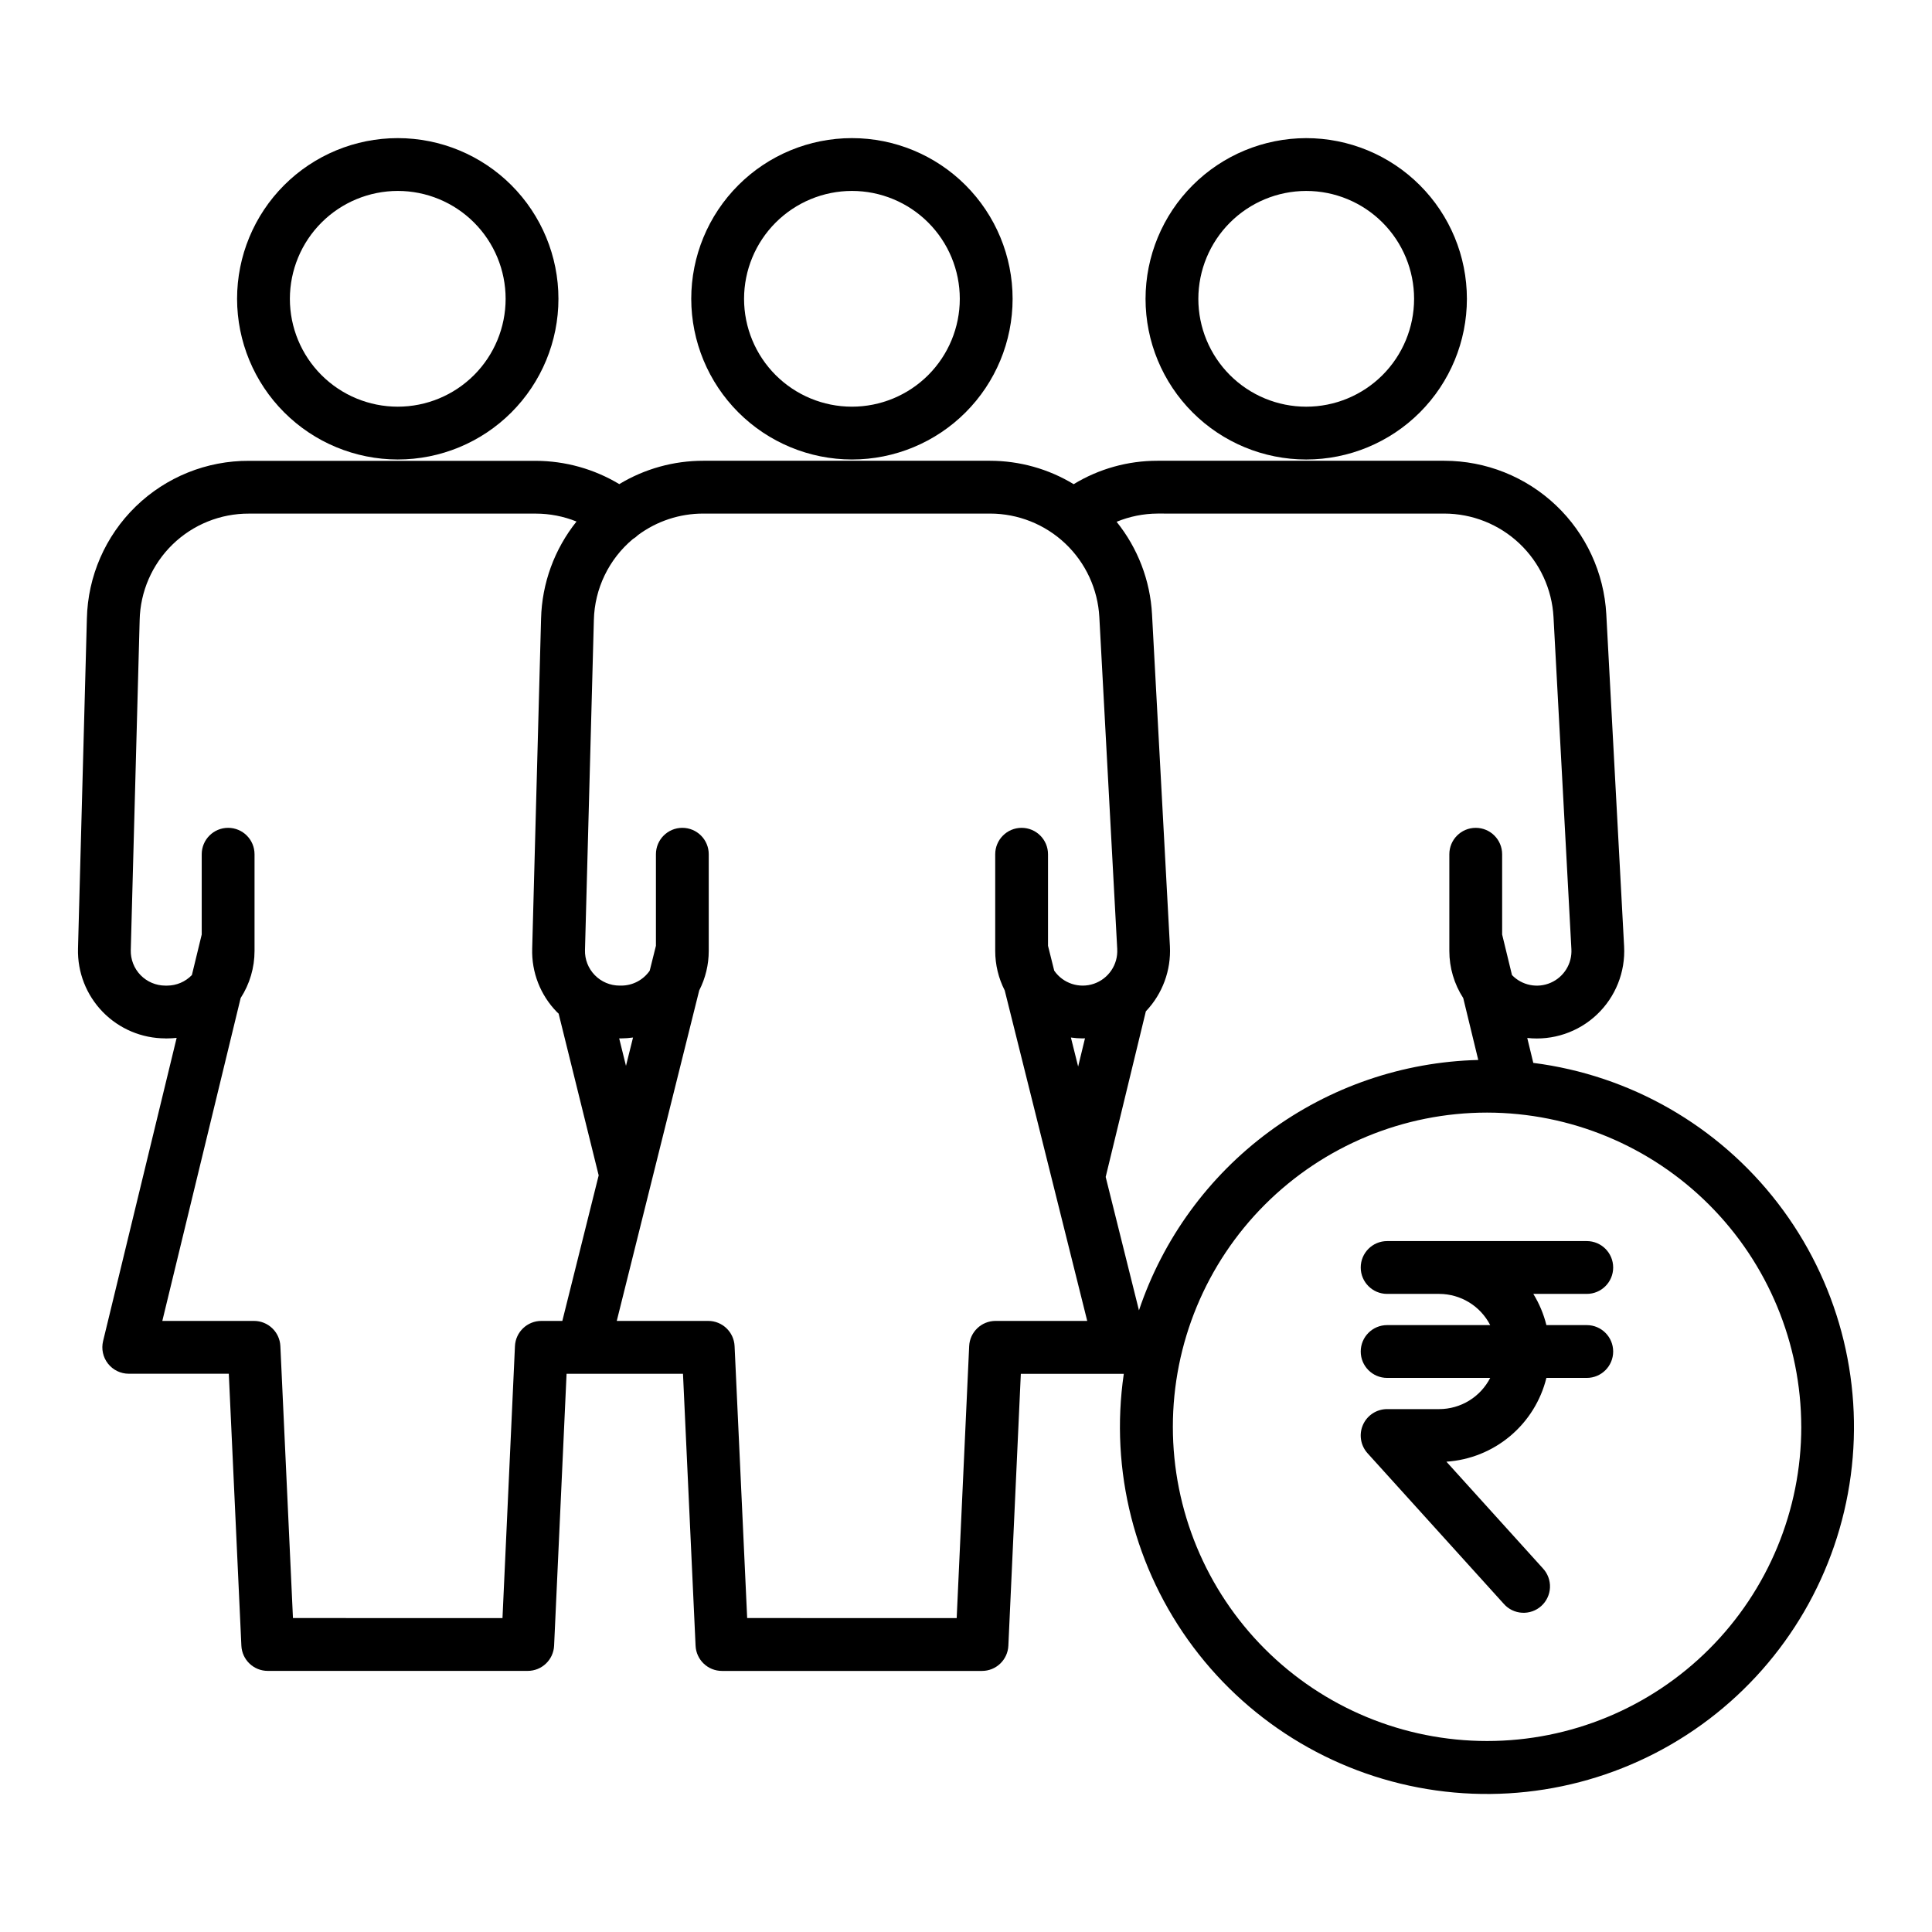
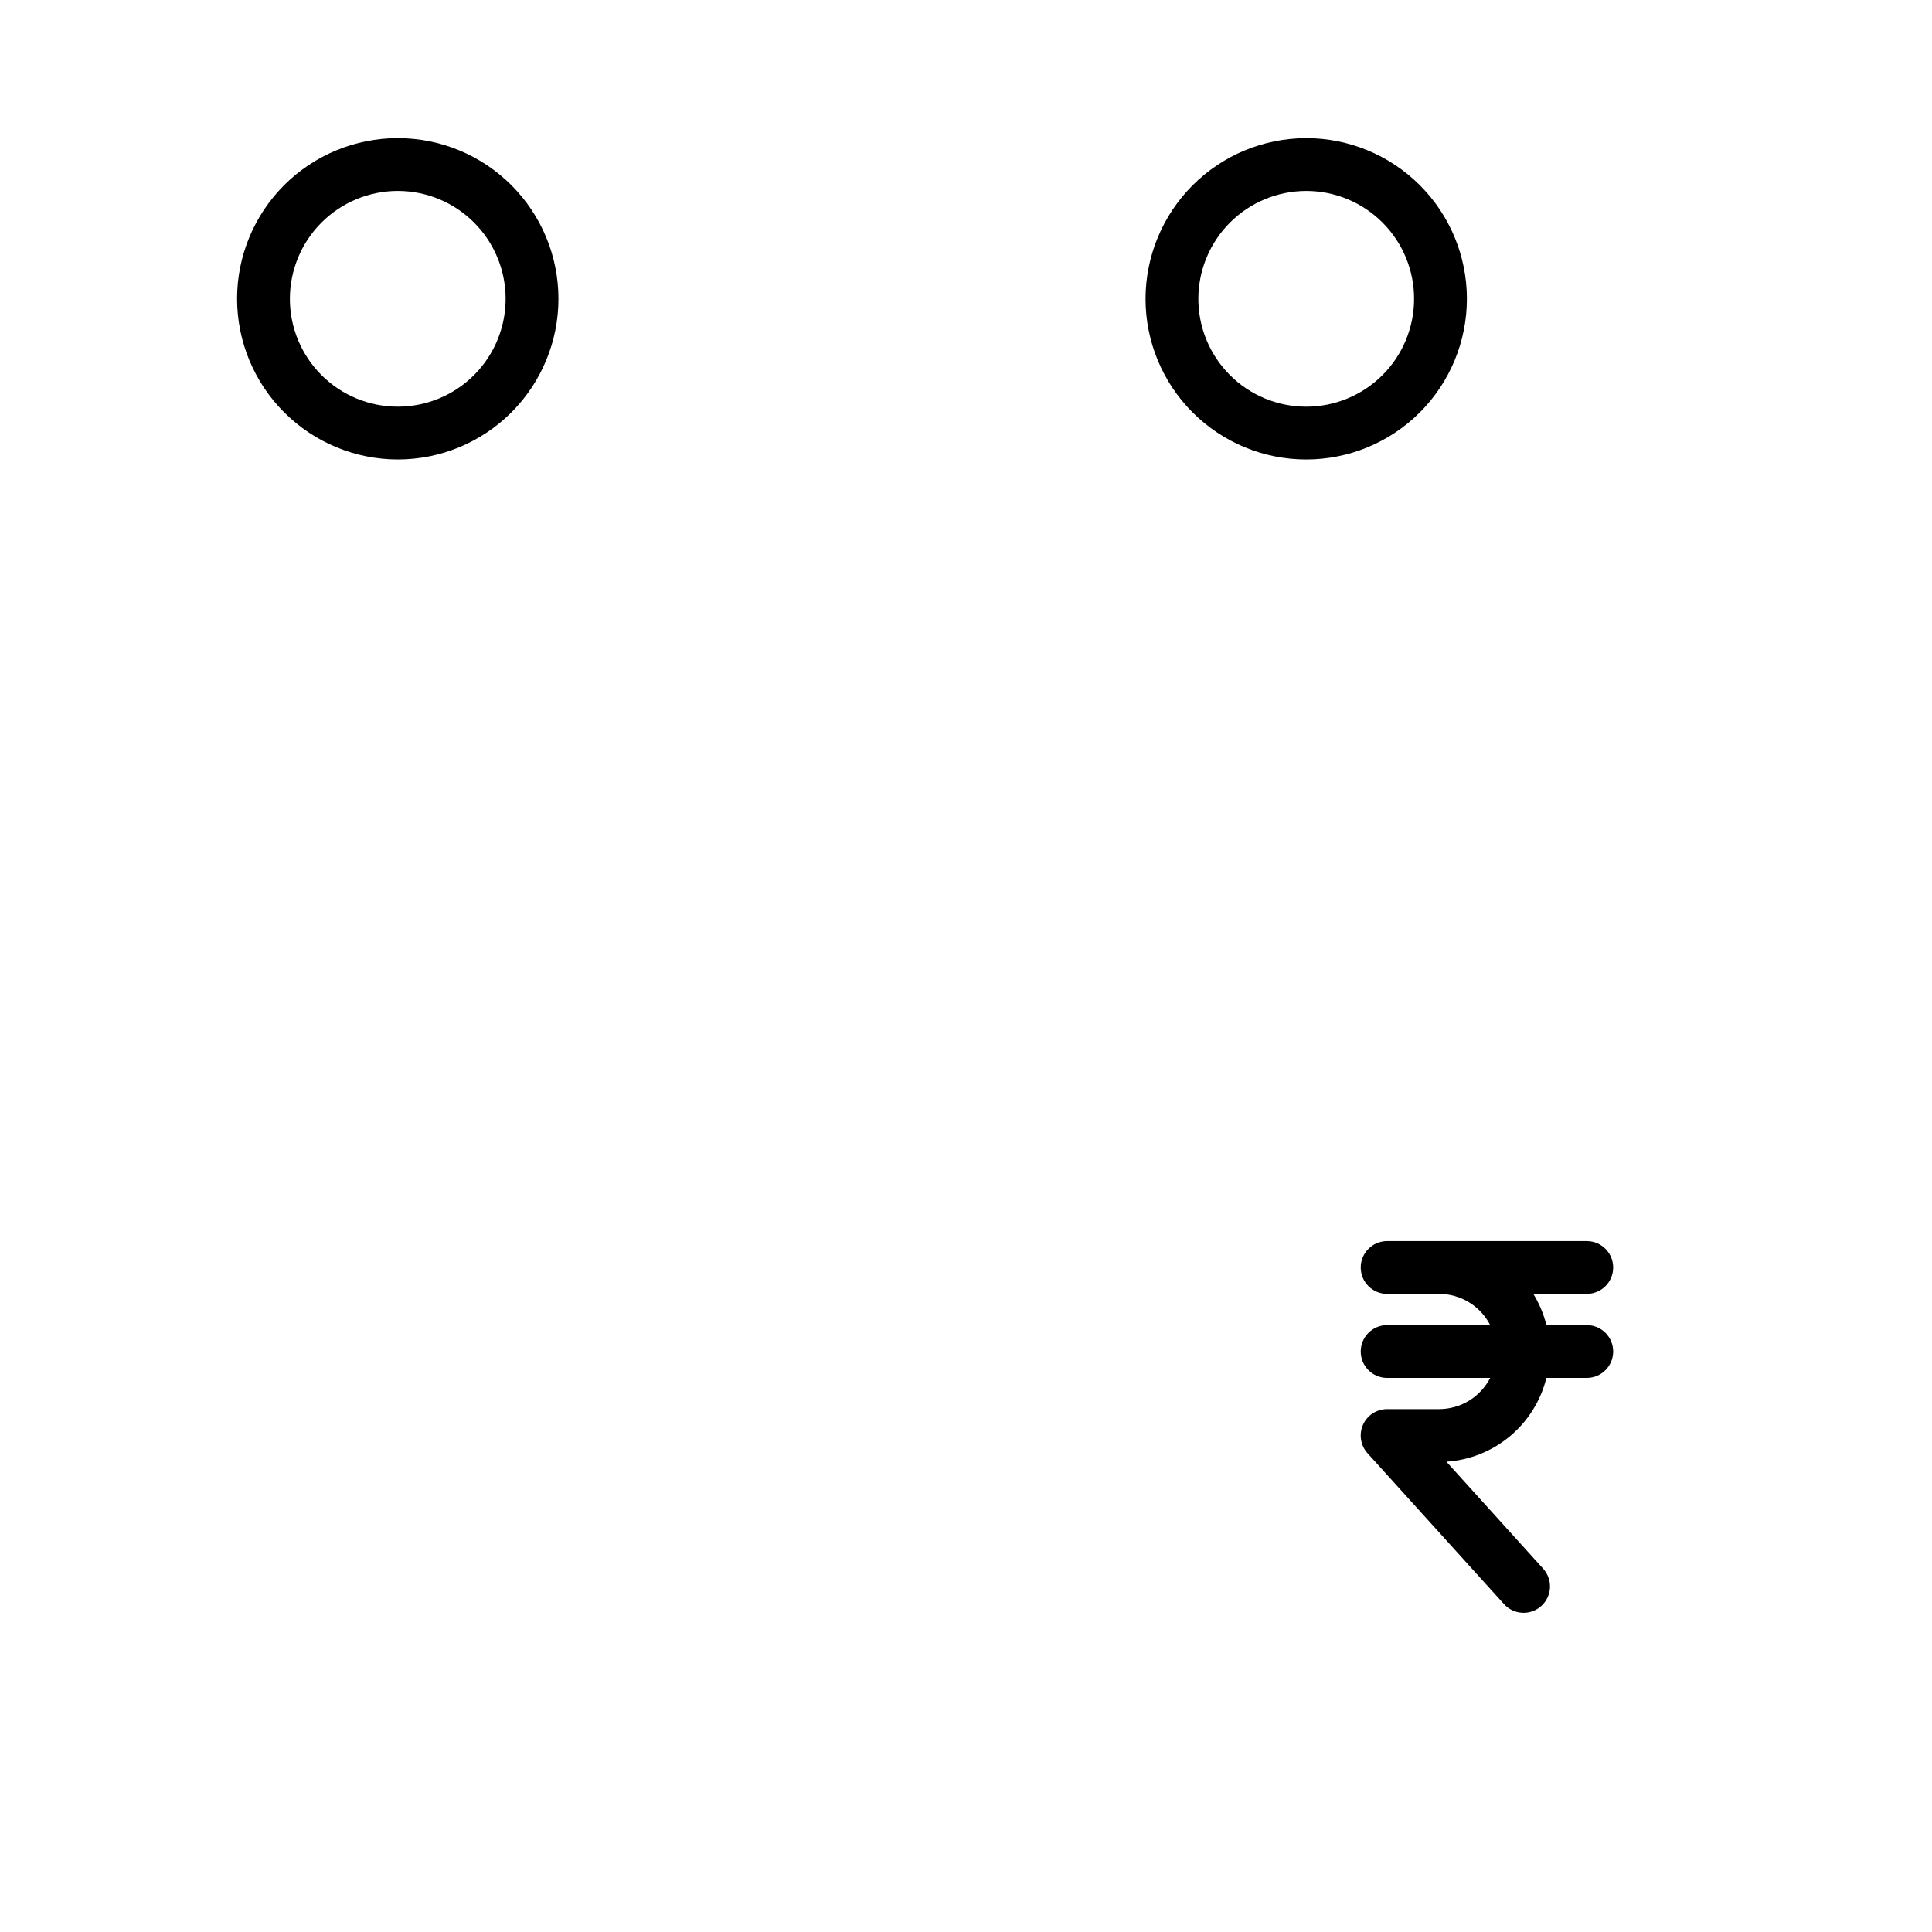
<svg xmlns="http://www.w3.org/2000/svg" fill="#000000" width="800px" height="800px" version="1.1" viewBox="144 144 512 512">
  <g>
-     <path d="m369.77 265.77c11.293 0 22.125-4.488 30.109-12.473 7.988-7.988 12.473-18.816 12.473-30.109 0-11.297-4.484-22.125-12.473-30.113-7.984-7.984-18.816-12.473-30.109-12.473-11.293 0-22.125 4.488-30.109 12.473-7.988 7.988-12.473 18.816-12.473 30.113 0.012 11.289 4.504 22.113 12.484 30.094 7.984 7.984 18.809 12.473 30.098 12.488zm0-71.172c7.582 0 14.852 3.012 20.215 8.375 5.359 5.359 8.371 12.633 8.371 20.215s-3.012 14.852-8.371 20.215c-5.363 5.359-12.633 8.371-20.215 8.371-7.582 0-14.852-3.012-20.215-8.371-5.359-5.363-8.371-12.633-8.371-20.215 0.008-7.582 3.019-14.848 8.379-20.207s12.629-8.375 20.207-8.383z" />
-     <path d="m187.83 419.19h0.453c0.844 0 1.691-0.051 2.531-0.145l-19.496 80.359c-0.504 2.086-0.027 4.289 1.301 5.977 1.328 1.688 3.356 2.672 5.504 2.672h26.512l3.332 72.074c0.172 3.738 3.254 6.68 6.996 6.676h68.883c3.742 0.004 6.824-2.941 6.996-6.68l3.305-72.055h30.852l3.336 72.074v-0.004c0.172 3.738 3.254 6.68 6.996 6.676h68.898c3.742 0.004 6.824-2.938 6.996-6.676l3.305-72.055h27.289v-0.004c-3.746 25.629 2.879 51.695 18.414 72.418 15.535 20.727 38.695 34.398 64.344 37.988 25.652 3.59 51.676-3.199 72.305-18.863 20.625-15.664 34.156-38.906 37.586-64.582 3.43-25.672-3.523-51.652-19.316-72.18-15.789-20.531-39.117-33.914-64.812-37.184l-1.602-6.606c6.762 0.746 13.512-1.52 18.453-6.191 4.945-4.676 7.582-11.285 7.215-18.078l-4.719-88.008c-0.594-10.984-5.375-21.328-13.359-28.895-7.988-7.566-18.57-11.785-29.57-11.789h-76.023c-7.832-0.012-15.512 2.133-22.199 6.203-6.684-4.055-14.355-6.199-22.172-6.203h-75.984c-7.848-0.008-15.547 2.133-22.262 6.188-6.68-4.016-14.324-6.148-22.121-6.172h-75.992c-11.219-0.059-22.008 4.293-30.051 12.117-8.039 7.824-12.684 18.492-12.93 29.707l-2.352 87.445c-0.168 6.25 2.199 12.301 6.559 16.781 4.363 4.481 10.348 7.008 16.602 7.008zm122.06 7.269-1.801-7.277h0.562v0.004c1.039-0.012 2.078-0.09 3.109-0.234zm117.91-7.504c1.027 0.148 2.066 0.227 3.109 0.234 0.211 0 0.418-0.027 0.625-0.031l-1.816 7.488zm193.56 103.16-0.004 0.004c0 22.082-8.773 43.262-24.387 58.879-15.617 15.617-36.797 24.387-58.879 24.387-22.086 0-43.266-8.77-58.883-24.387-15.613-15.617-24.387-36.797-24.387-58.879 0-22.086 8.773-43.266 24.387-58.883 15.617-15.613 36.797-24.387 58.883-24.387 22.074 0.031 43.234 8.812 58.844 24.422 15.609 15.609 24.387 36.773 24.418 58.848zm-94.621-242.01c7.422 0 14.559 2.848 19.945 7.949 5.387 5.106 8.613 12.082 9.012 19.492l4.738 87.977c0.219 3.824-1.969 7.383-5.481 8.914-3.508 1.535-7.606 0.723-10.262-2.035l-2.606-10.742-0.004-21.273c0-3.867-3.133-7-6.996-7s-6.996 3.133-6.996 7v25.633-0.004c0 4.43 1.277 8.766 3.684 12.488l3.981 16.398c-19.984 0.5-39.332 7.133-55.418 19.004-16.09 11.871-28.133 28.406-34.5 47.355l-8.82-35.359 10.648-43.895 0.055-0.055h0.004c4.363-4.621 6.648-10.832 6.316-17.18l-4.742-87.98c-0.48-8.953-3.766-17.527-9.387-24.512 3.438-1.414 7.113-2.156 10.832-2.176zm-120.36 0c7.422 0 14.559 2.848 19.945 7.949 5.387 5.106 8.613 12.082 9.012 19.492l4.742 87.977h-0.004c0.227 4.098-2.301 7.848-6.184 9.18-3.883 1.328-8.18-0.09-10.512-3.465l-1.645-6.59v-24.262c0-3.867-3.133-7-6.996-7s-6.996 3.133-6.996 7v25.633-0.004c0 3.641 0.867 7.231 2.523 10.469l21.859 87.57-24.285 0.004c-3.742-0.004-6.824 2.938-7 6.676l-3.309 72.074-55.523-0.004-3.336-72.074v0.004c-0.172-3.738-3.254-6.68-6.996-6.676h-24.227l21.848-87.574v-0.004c1.66-3.238 2.523-6.824 2.527-10.465v-25.629c0-3.867-3.133-7-7-7-3.863 0-6.996 3.133-6.996 7v24.258l-1.645 6.59v0.004c-1.711 2.473-4.523 3.953-7.531 3.957h-0.457c-2.477 0-4.848-1-6.574-2.777-1.727-1.773-2.664-4.172-2.594-6.644l2.352-87.441c0.191-8.316 3.965-16.148 10.348-21.484 0.496-0.293 0.953-0.645 1.359-1.051 5-3.707 11.062-5.703 17.289-5.691zm-225.37 28.227c0.164-7.566 3.297-14.766 8.719-20.043 5.426-5.277 12.703-8.215 20.273-8.176h75.992c3.699 0.004 7.359 0.715 10.789 2.098-5.863 7.328-9.164 16.375-9.395 25.754l-2.352 87.445c-0.191 6.258 2.176 12.324 6.559 16.797 0.145 0.148 0.301 0.277 0.449 0.418l10.613 42.863-9.633 38.57h-5.555c-3.742-0.004-6.828 2.938-7 6.676l-3.305 72.074-55.527-0.004-3.336-72.074v0.004c-0.172-3.738-3.254-6.68-6.996-6.676h-24.289l20.758-85.559v-0.004c2.402-3.719 3.68-8.051 3.68-12.48v-25.629c0-3.867-3.133-7-7-7-3.863 0-6.996 3.133-6.996 7v21.27l-2.606 10.746c-1.723 1.785-4.094 2.793-6.57 2.797h-0.453c-2.477 0-4.848-1-6.574-2.773-1.727-1.773-2.664-4.172-2.598-6.648z" />
    <path d="m249.41 265.77c11.293 0 22.125-4.488 30.109-12.473 7.984-7.988 12.473-18.816 12.473-30.109 0-11.297-4.488-22.125-12.473-30.113-7.984-7.984-18.816-12.473-30.109-12.473s-22.125 4.488-30.113 12.473c-7.984 7.988-12.469 18.816-12.469 30.113 0.012 11.289 4.5 22.113 12.484 30.094 7.984 7.984 18.809 12.473 30.098 12.488zm0-71.172c7.582 0 14.852 3.012 20.215 8.375 5.359 5.359 8.371 12.633 8.371 20.215s-3.012 14.852-8.371 20.215c-5.363 5.359-12.633 8.371-20.215 8.371s-14.855-3.012-20.215-8.371c-5.363-5.363-8.375-12.633-8.375-20.215 0.012-7.582 3.023-14.848 8.383-20.207s12.625-8.371 20.207-8.383z" />
    <path d="m447.58 223.19c0 11.293 4.484 22.125 12.473 30.109 7.988 7.988 18.82 12.473 30.113 12.473 11.297-0.004 22.125-4.492 30.113-12.48 7.984-7.988 12.469-18.82 12.465-30.113-0.004-11.297-4.492-22.125-12.484-30.109-7.988-7.984-18.82-12.469-30.117-12.465-11.285 0.02-22.105 4.512-30.082 12.496-7.981 7.981-12.469 18.801-12.48 30.09zm42.582-28.586v-0.004c7.582 0 14.852 3.012 20.215 8.375 5.359 5.359 8.371 12.633 8.371 20.215s-3.012 14.852-8.371 20.215c-5.363 5.359-12.633 8.371-20.215 8.371-7.582 0-14.855-3.012-20.215-8.371-5.363-5.363-8.375-12.633-8.375-20.215 0.012-7.578 3.023-14.84 8.379-20.199s12.617-8.375 20.191-8.391z" />
    <path d="m522.37 472.9h-10.766c-3.863 0-6.996 3.133-6.996 7 0 3.863 3.133 6.996 6.996 6.996h13.828c2.789 0.012 5.523 0.789 7.902 2.246 2.379 1.457 4.309 3.543 5.586 6.023h-27.316c-3.863 0-6.996 3.133-6.996 7 0 3.863 3.133 6.996 6.996 6.996h27.316c-1.277 2.481-3.207 4.566-5.586 6.023-2.379 1.457-5.113 2.234-7.902 2.242h-13.828c-2.766 0-5.273 1.629-6.398 4.16-1.121 2.527-0.648 5.481 1.207 7.535l36.094 39.902c1.234 1.41 2.984 2.266 4.856 2.371 1.871 0.109 3.707-0.535 5.098-1.793 1.391-1.258 2.219-3.019 2.301-4.891 0.078-1.875-0.598-3.699-1.875-5.07l-25.57-28.277c6.199-0.414 12.109-2.785 16.871-6.777 4.766-3.992 8.137-9.395 9.625-15.426h10.699c3.863 0 6.996-3.133 6.996-6.996 0-3.867-3.133-7-6.996-7h-10.699c-0.719-2.918-1.891-5.707-3.465-8.27h14.164c3.863 0 6.996-3.133 6.996-6.996 0-3.867-3.133-7-6.996-7z" />
  </g>
</svg>